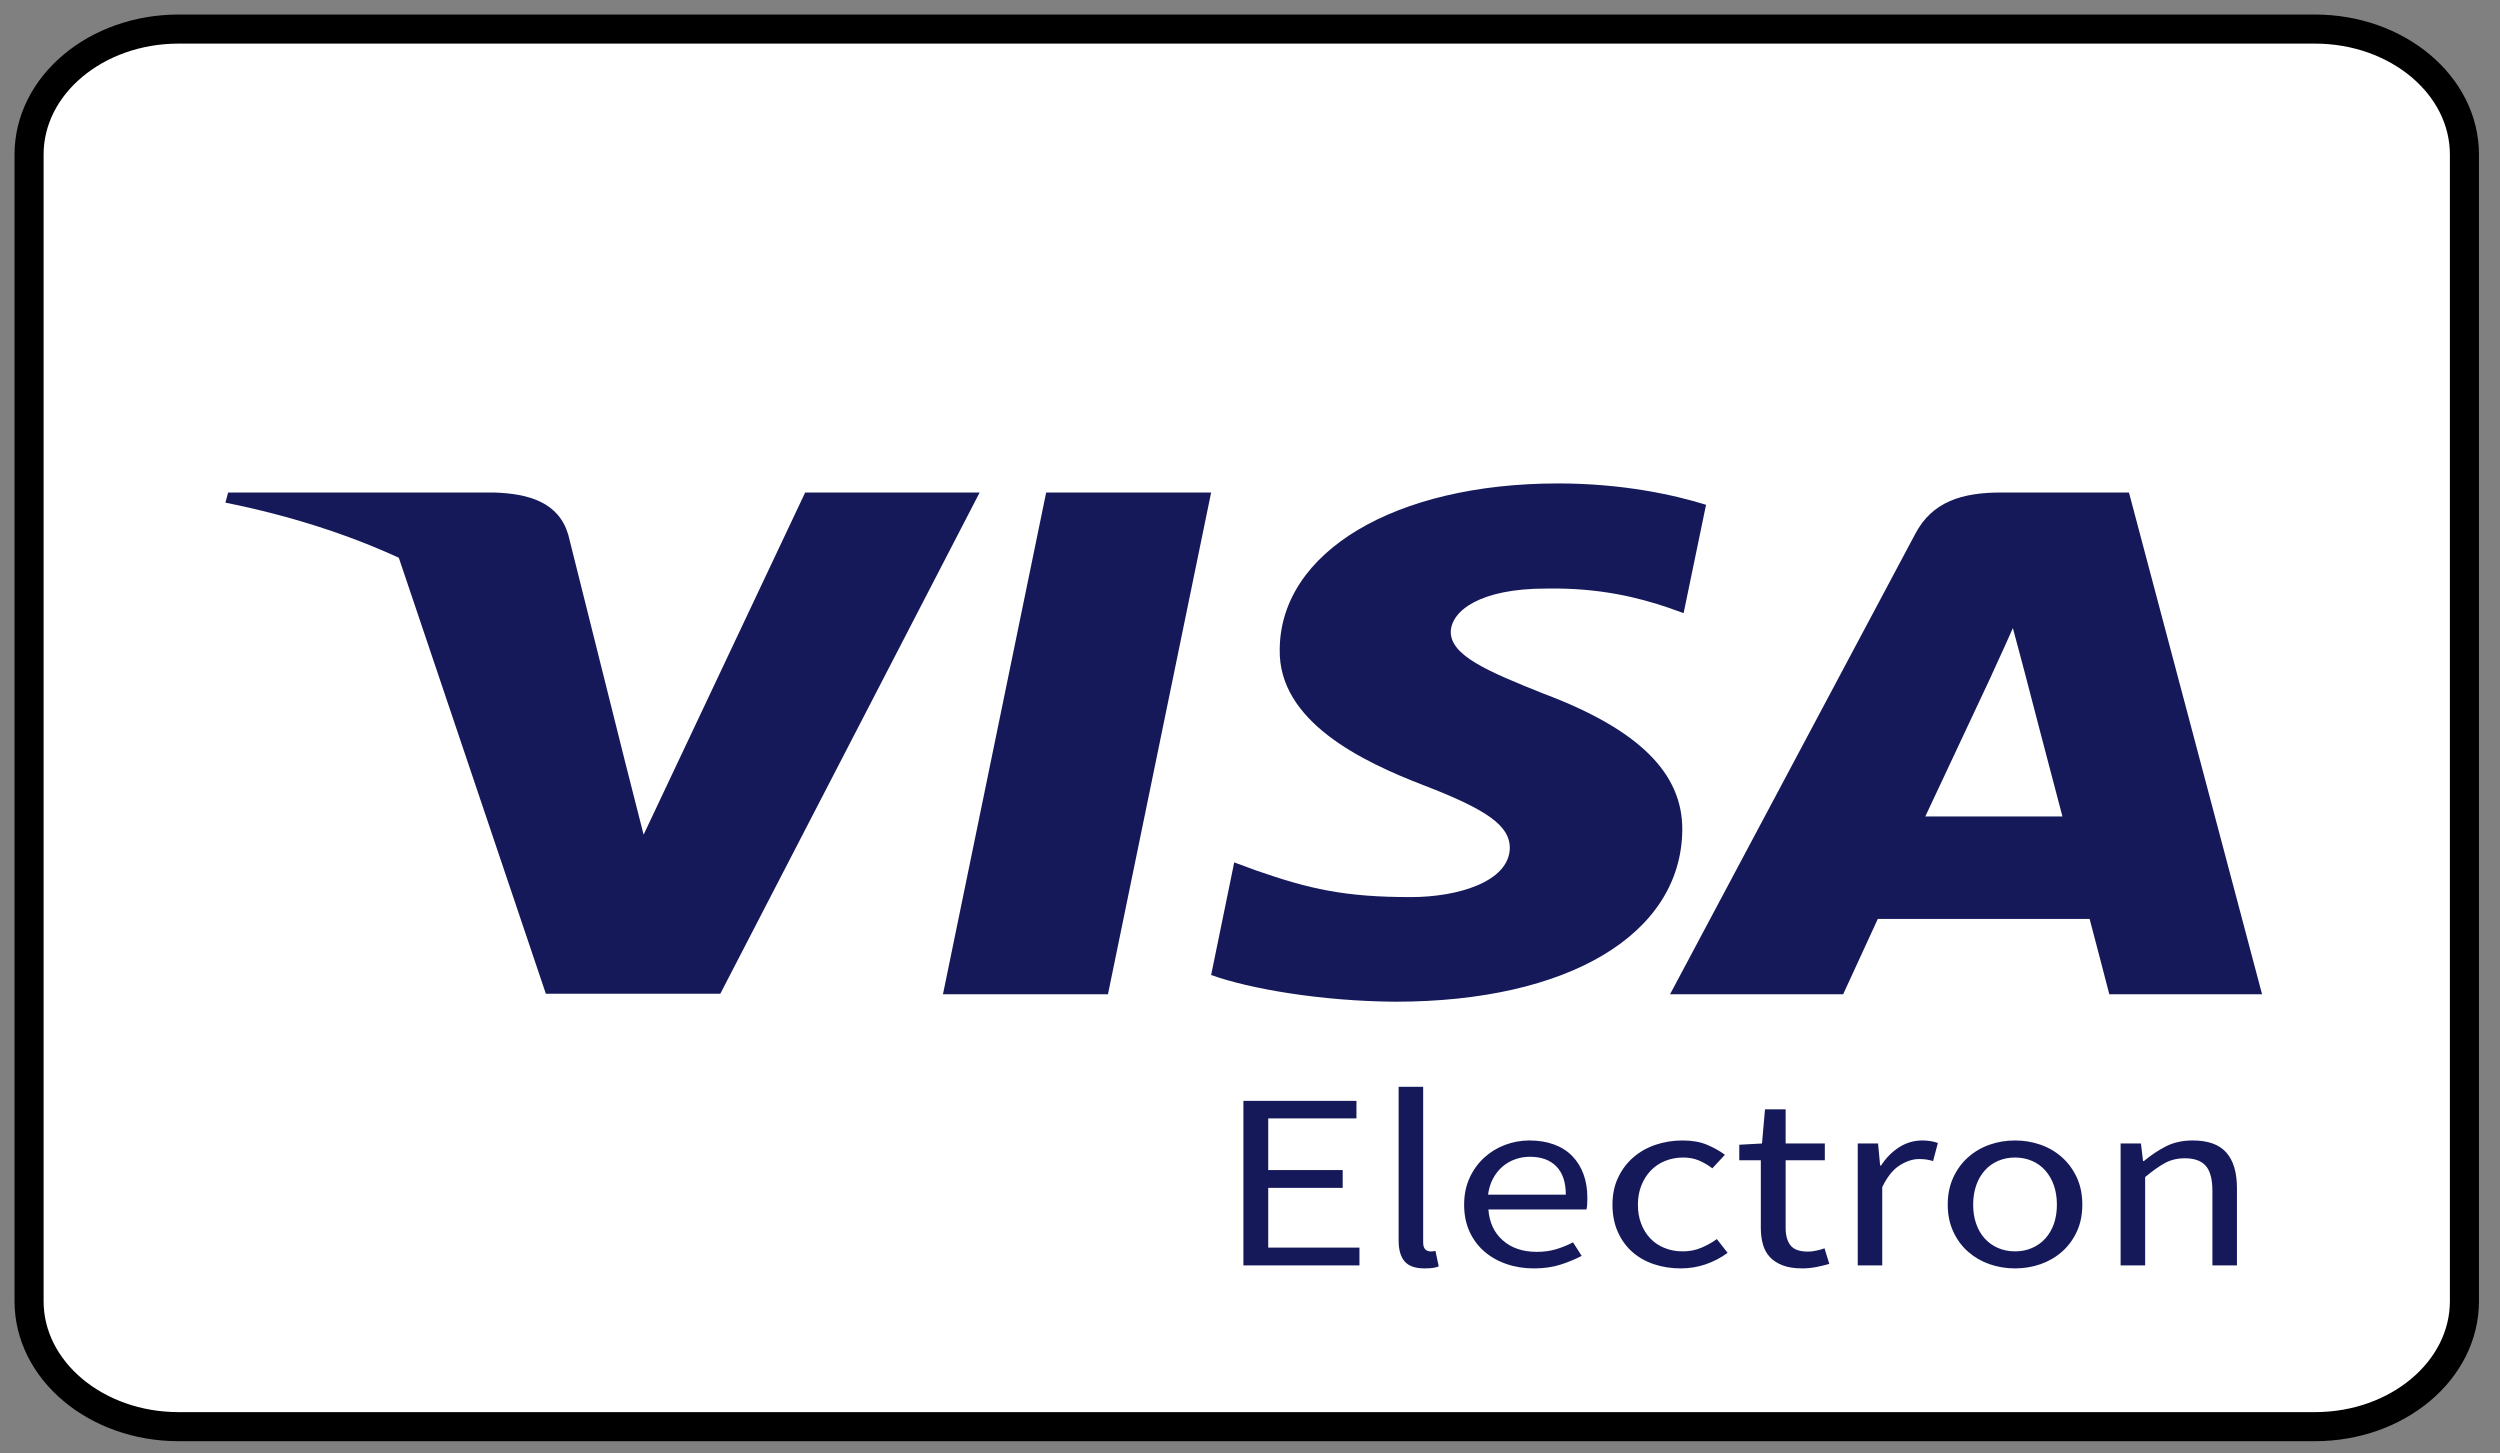
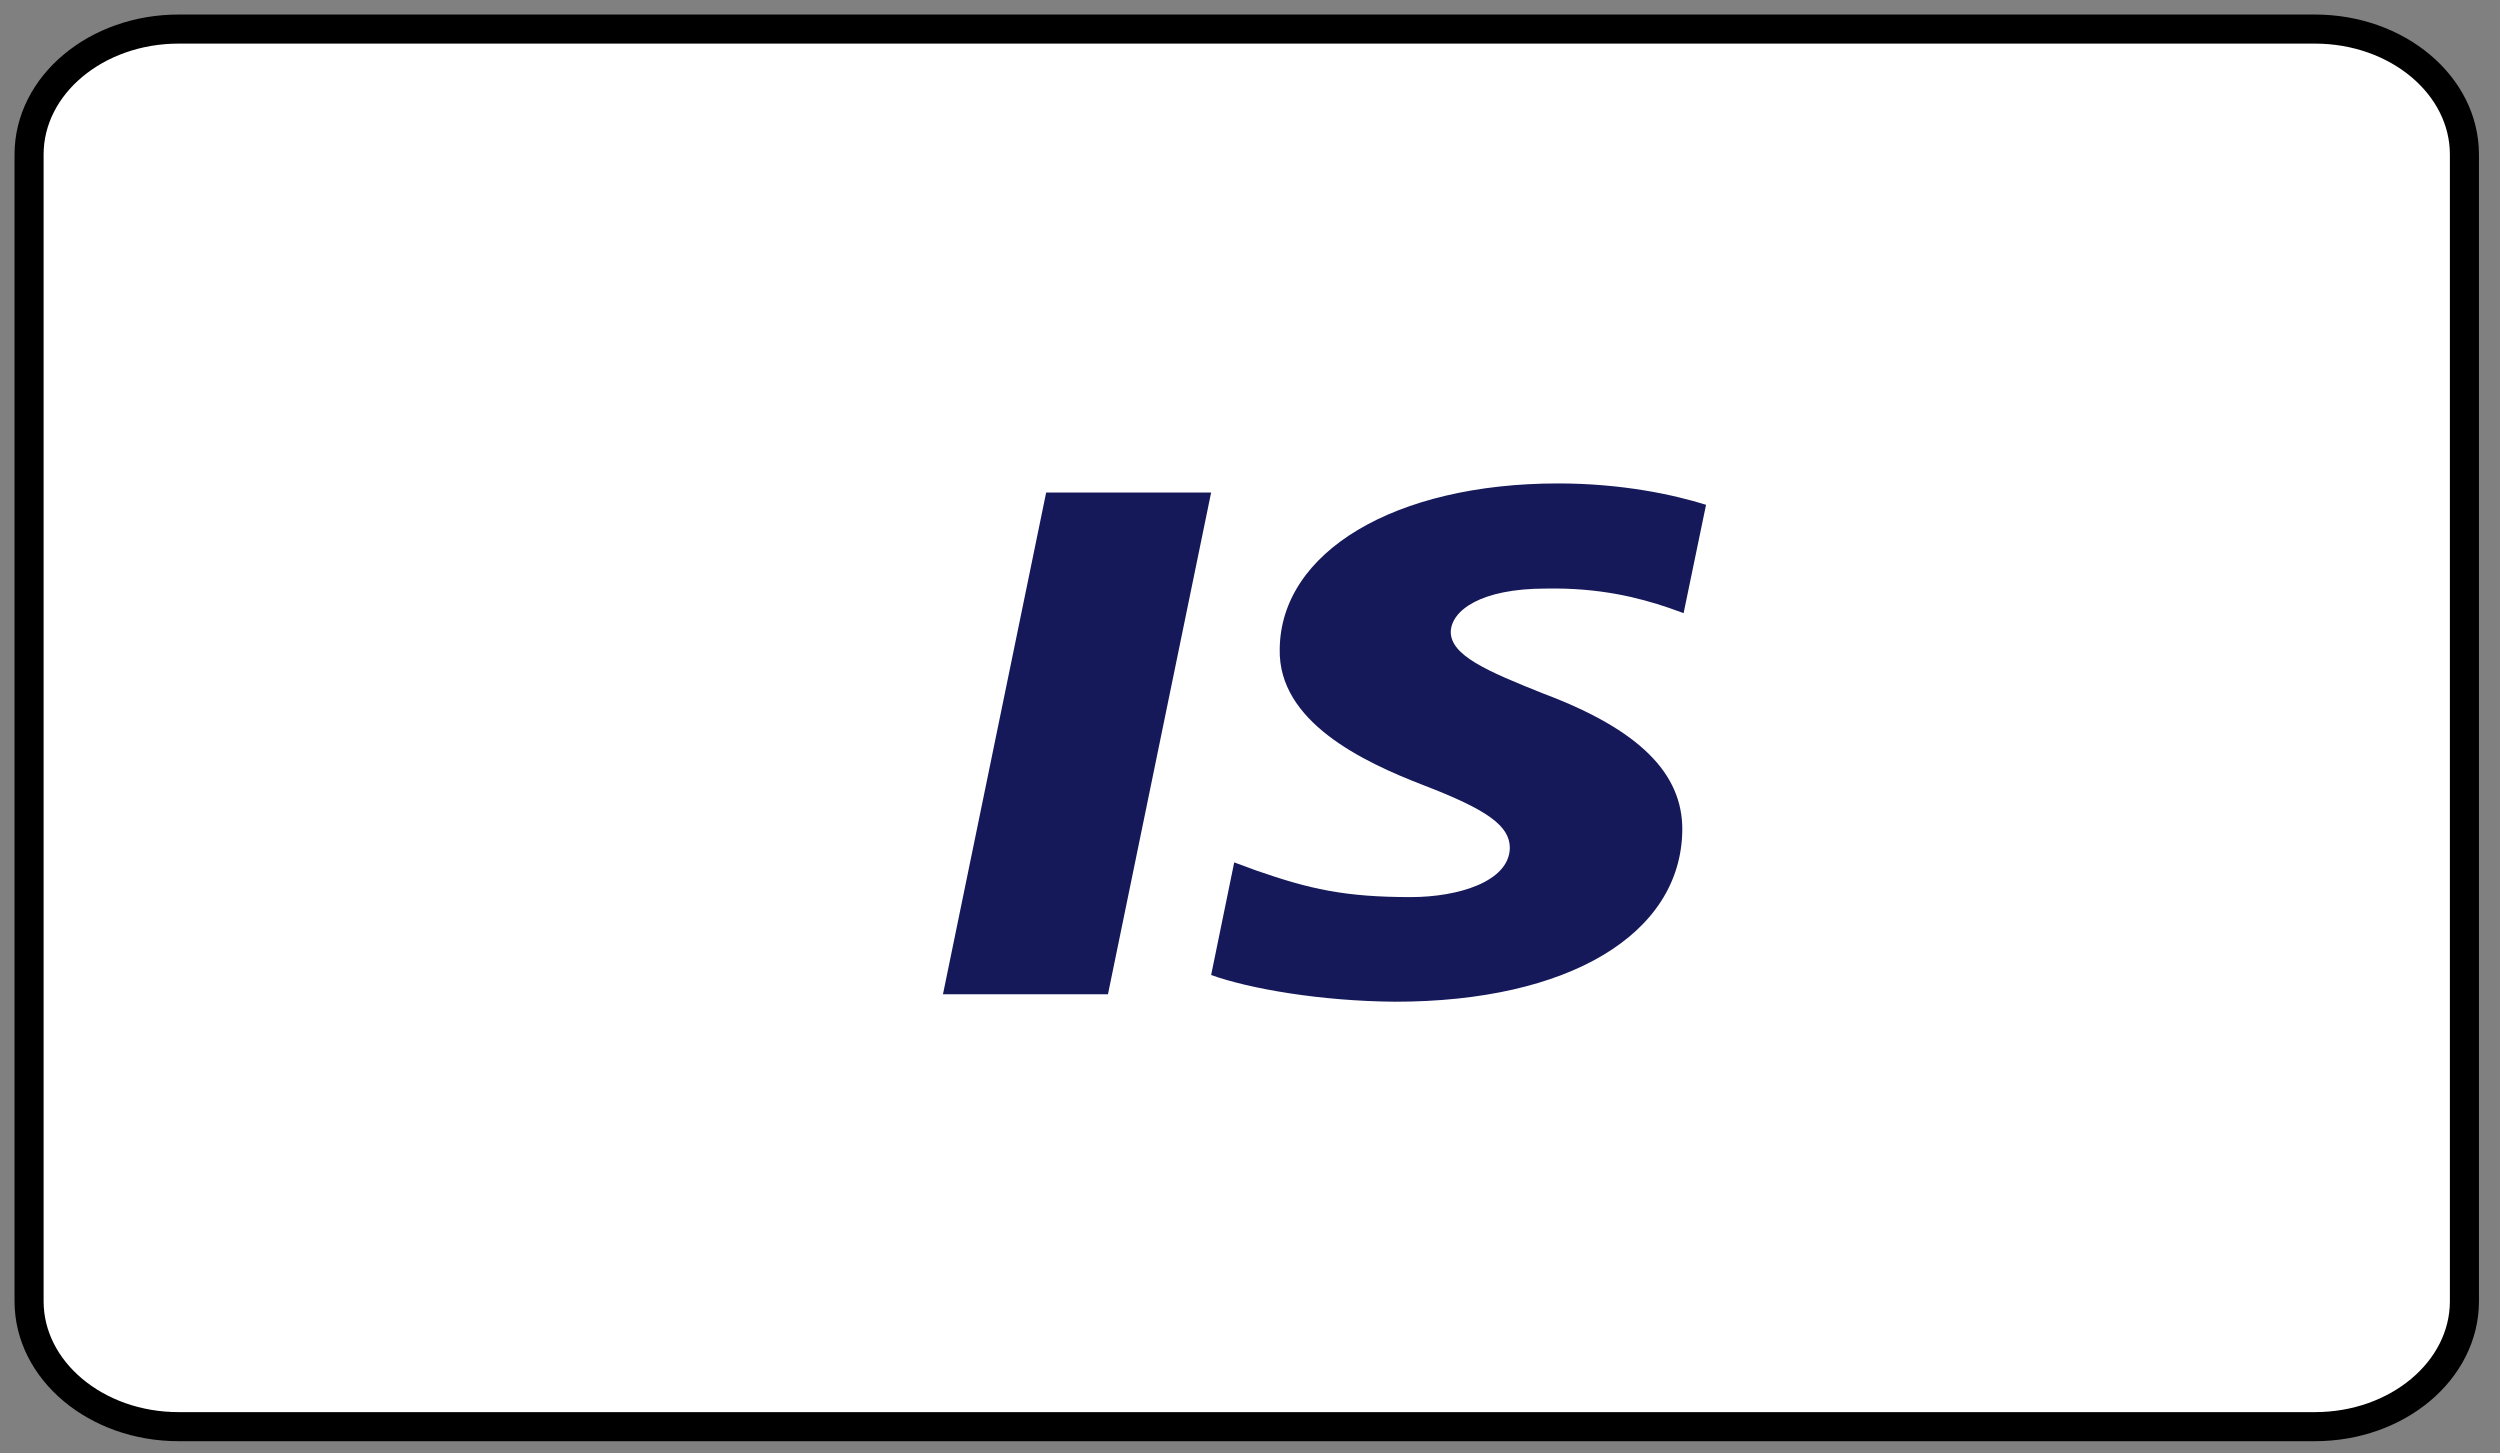
<svg xmlns="http://www.w3.org/2000/svg" width="86" height="50" viewBox="0 0 86 50" fill="none">
  <rect x="0" y="0" width="86" height="50" fill="#808080" stroke="none" />
  <path d="M79.632 1H6.144C3.303 1 1 2.932 1 5.315V44.763C1 47.145 3.303 49.077 6.144 49.077H79.632C82.473 49.077 84.776 47.145 84.776 44.763V5.315C84.776 2.932 82.473 1 79.632 1Z" fill="white" stroke="black" />
  <path d="M38.114 34.202H32.438L35.988 16.942H41.663L38.114 34.202Z" fill="#15195A" />
  <path d="M58.688 17.365C57.568 17.015 55.793 16.63 53.597 16.63C47.993 16.63 44.046 18.98 44.022 22.34C43.975 24.819 46.847 26.196 48.996 27.022C51.191 27.867 51.938 28.418 51.938 29.171C51.916 30.327 50.164 30.86 48.53 30.86C46.264 30.86 45.05 30.585 43.205 29.942L42.457 29.666L41.663 33.541C42.994 34.017 45.447 34.441 47.993 34.459C53.948 34.459 57.825 32.146 57.871 28.565C57.893 26.6 56.377 25.095 53.107 23.865C51.122 23.075 49.906 22.542 49.906 21.734C49.929 21 50.934 20.247 53.175 20.247C55.02 20.211 56.376 20.559 57.403 20.908L57.916 21.092L58.688 17.365Z" fill="#15195A" />
-   <path fill-rule="evenodd" clip-rule="evenodd" d="M68.846 16.942H73.236L77.815 34.202H72.56C72.56 34.202 72.046 32.218 71.883 31.612H64.596C64.385 32.071 63.405 34.202 63.405 34.202H57.45L65.88 18.374C66.464 17.254 67.492 16.942 68.846 16.942ZM68.496 23.258C68.496 23.258 66.698 27.096 66.23 28.087H70.948C70.715 27.224 69.64 23.093 69.64 23.093L69.243 21.606C69.076 21.989 68.835 22.515 68.671 22.87C68.561 23.111 68.487 23.273 68.496 23.258Z" fill="#15195A" />
-   <path fill-rule="evenodd" clip-rule="evenodd" d="M7.848 16.942H16.979C18.217 16.979 19.221 17.291 19.548 18.393L21.532 26.323L21.533 26.325L22.14 28.712L27.698 16.942H33.7L24.779 34.184H18.777L13.719 19.187C11.973 18.384 9.981 17.739 7.754 17.291L7.848 16.942Z" fill="#15195A" />
-   <path fill-rule="evenodd" clip-rule="evenodd" d="M49.296 43.616C49.221 43.627 49.125 43.633 49.008 43.633C48.686 43.633 48.456 43.553 48.319 43.392C48.182 43.231 48.113 42.995 48.113 42.684V37.386H48.957V42.736C48.957 42.851 48.981 42.931 49.029 42.977C49.077 43.023 49.132 43.047 49.193 43.047H49.27C49.294 43.047 49.33 43.041 49.379 43.029L49.492 43.564C49.437 43.587 49.372 43.605 49.296 43.616ZM46.765 42.917V43.53H42.773V37.869H46.662V38.473H43.627V40.251H46.189V40.863H43.627V42.917H46.765ZM52.763 43.633C53.106 43.633 53.411 43.59 53.679 43.504C53.947 43.418 54.19 43.317 54.41 43.202L54.111 42.736C53.926 42.834 53.732 42.913 53.53 42.973C53.327 43.034 53.106 43.064 52.866 43.064C52.386 43.064 51.997 42.933 51.699 42.671C51.4 42.409 51.234 42.054 51.2 41.605H54.574C54.588 41.554 54.596 41.492 54.6 41.42C54.603 41.348 54.605 41.275 54.605 41.2C54.605 40.901 54.56 40.63 54.471 40.389C54.382 40.147 54.253 39.94 54.085 39.767C53.917 39.595 53.708 39.462 53.458 39.37C53.208 39.278 52.925 39.232 52.609 39.232C52.321 39.232 52.043 39.283 51.776 39.383C51.508 39.484 51.27 39.629 51.061 39.819C50.852 40.009 50.683 40.24 50.556 40.514C50.43 40.787 50.366 41.096 50.366 41.441C50.366 41.787 50.428 42.094 50.551 42.365C50.675 42.635 50.845 42.864 51.061 43.051C51.277 43.238 51.531 43.382 51.822 43.482C52.113 43.583 52.427 43.633 52.763 43.633ZM51.189 41.096H53.864C53.864 40.671 53.756 40.347 53.54 40.126C53.324 39.904 53.02 39.793 52.63 39.793C52.451 39.793 52.282 39.822 52.12 39.88C51.959 39.937 51.813 40.022 51.683 40.134C51.553 40.246 51.445 40.383 51.359 40.544C51.273 40.705 51.217 40.889 51.189 41.096ZM57.815 43.633C58.117 43.633 58.405 43.586 58.679 43.491C58.953 43.396 59.204 43.265 59.43 43.098L59.06 42.624C58.902 42.739 58.725 42.838 58.53 42.921C58.334 43.005 58.12 43.047 57.887 43.047C57.66 43.047 57.451 43.008 57.259 42.93C57.067 42.852 56.904 42.743 56.771 42.602C56.637 42.461 56.532 42.293 56.457 42.097C56.381 41.902 56.344 41.683 56.344 41.441C56.344 41.2 56.383 40.98 56.462 40.781C56.541 40.583 56.649 40.412 56.786 40.268C56.923 40.124 57.088 40.013 57.28 39.936C57.472 39.858 57.681 39.819 57.907 39.819C58.106 39.819 58.286 39.854 58.448 39.923C58.609 39.992 58.761 40.081 58.905 40.19L59.337 39.724C59.159 39.592 58.953 39.477 58.72 39.379C58.487 39.281 58.206 39.232 57.877 39.232C57.554 39.232 57.247 39.281 56.956 39.379C56.664 39.477 56.409 39.621 56.189 39.811C55.97 40 55.795 40.232 55.665 40.505C55.534 40.779 55.469 41.09 55.469 41.441C55.469 41.787 55.529 42.096 55.649 42.369C55.769 42.642 55.934 42.872 56.143 43.059C56.352 43.246 56.601 43.389 56.889 43.487C57.177 43.584 57.486 43.633 57.815 43.633ZM62.481 43.586C62.319 43.617 62.16 43.633 62.002 43.633C61.735 43.633 61.51 43.599 61.328 43.53C61.147 43.461 60.999 43.366 60.886 43.245C60.773 43.124 60.692 42.977 60.644 42.805C60.596 42.632 60.572 42.443 60.572 42.235V39.914H59.831V39.379L60.613 39.336L60.716 38.162H61.426V39.336H62.774V39.914H61.426V42.244C61.426 42.503 61.483 42.703 61.596 42.844C61.709 42.985 61.91 43.055 62.198 43.055C62.287 43.055 62.383 43.044 62.486 43.021C62.589 42.998 62.681 42.972 62.764 42.943L62.928 43.478C62.791 43.518 62.642 43.554 62.481 43.586ZM64.749 43.53V40.837C64.921 40.481 65.121 40.231 65.351 40.087C65.581 39.943 65.802 39.871 66.015 39.871C66.118 39.871 66.203 39.877 66.272 39.888C66.34 39.9 66.416 39.917 66.498 39.94L66.663 39.319C66.505 39.261 66.327 39.232 66.128 39.232C65.84 39.232 65.574 39.31 65.33 39.465C65.087 39.621 64.879 39.831 64.708 40.095H64.677L64.605 39.336H63.906V43.53H64.749ZM70.197 43.487C69.919 43.584 69.626 43.633 69.317 43.633C69.008 43.633 68.715 43.584 68.438 43.487C68.16 43.389 67.915 43.246 67.702 43.059C67.489 42.872 67.319 42.642 67.193 42.369C67.066 42.096 67.002 41.787 67.002 41.441C67.002 41.09 67.066 40.779 67.193 40.505C67.319 40.232 67.489 40 67.702 39.811C67.915 39.621 68.16 39.477 68.438 39.379C68.715 39.281 69.008 39.232 69.317 39.232C69.626 39.232 69.919 39.281 70.197 39.379C70.475 39.477 70.72 39.621 70.932 39.811C71.145 40 71.315 40.232 71.442 40.505C71.569 40.779 71.632 41.09 71.632 41.441C71.632 41.787 71.569 42.096 71.442 42.369C71.315 42.642 71.145 42.872 70.932 43.059C70.72 43.246 70.475 43.389 70.197 43.487ZM69.317 43.047C69.105 43.047 68.909 43.008 68.731 42.93C68.552 42.852 68.4 42.743 68.273 42.602C68.146 42.461 68.048 42.293 67.98 42.097C67.911 41.902 67.877 41.683 67.877 41.441C67.877 41.2 67.911 40.98 67.98 40.781C68.048 40.583 68.146 40.412 68.273 40.268C68.4 40.124 68.552 40.013 68.731 39.936C68.909 39.858 69.105 39.819 69.317 39.819C69.53 39.819 69.725 39.858 69.904 39.936C70.082 40.013 70.235 40.124 70.361 40.268C70.488 40.412 70.586 40.583 70.655 40.781C70.723 40.98 70.757 41.2 70.757 41.441C70.757 41.683 70.723 41.902 70.655 42.097C70.586 42.293 70.488 42.461 70.361 42.602C70.235 42.743 70.082 42.852 69.904 42.93C69.725 43.008 69.53 43.047 69.317 43.047ZM73.793 40.492V43.53H72.949V39.336H73.648L73.721 39.94H73.751C73.991 39.739 74.243 39.57 74.508 39.435C74.772 39.3 75.079 39.232 75.428 39.232C75.956 39.232 76.342 39.37 76.586 39.647C76.829 39.923 76.951 40.331 76.951 40.872V43.53H76.107V40.967C76.107 40.57 76.032 40.284 75.881 40.108C75.73 39.933 75.49 39.845 75.161 39.845C74.9 39.845 74.67 39.9 74.472 40.009C74.273 40.118 74.046 40.279 73.793 40.492Z" fill="#15195A" />
</svg>